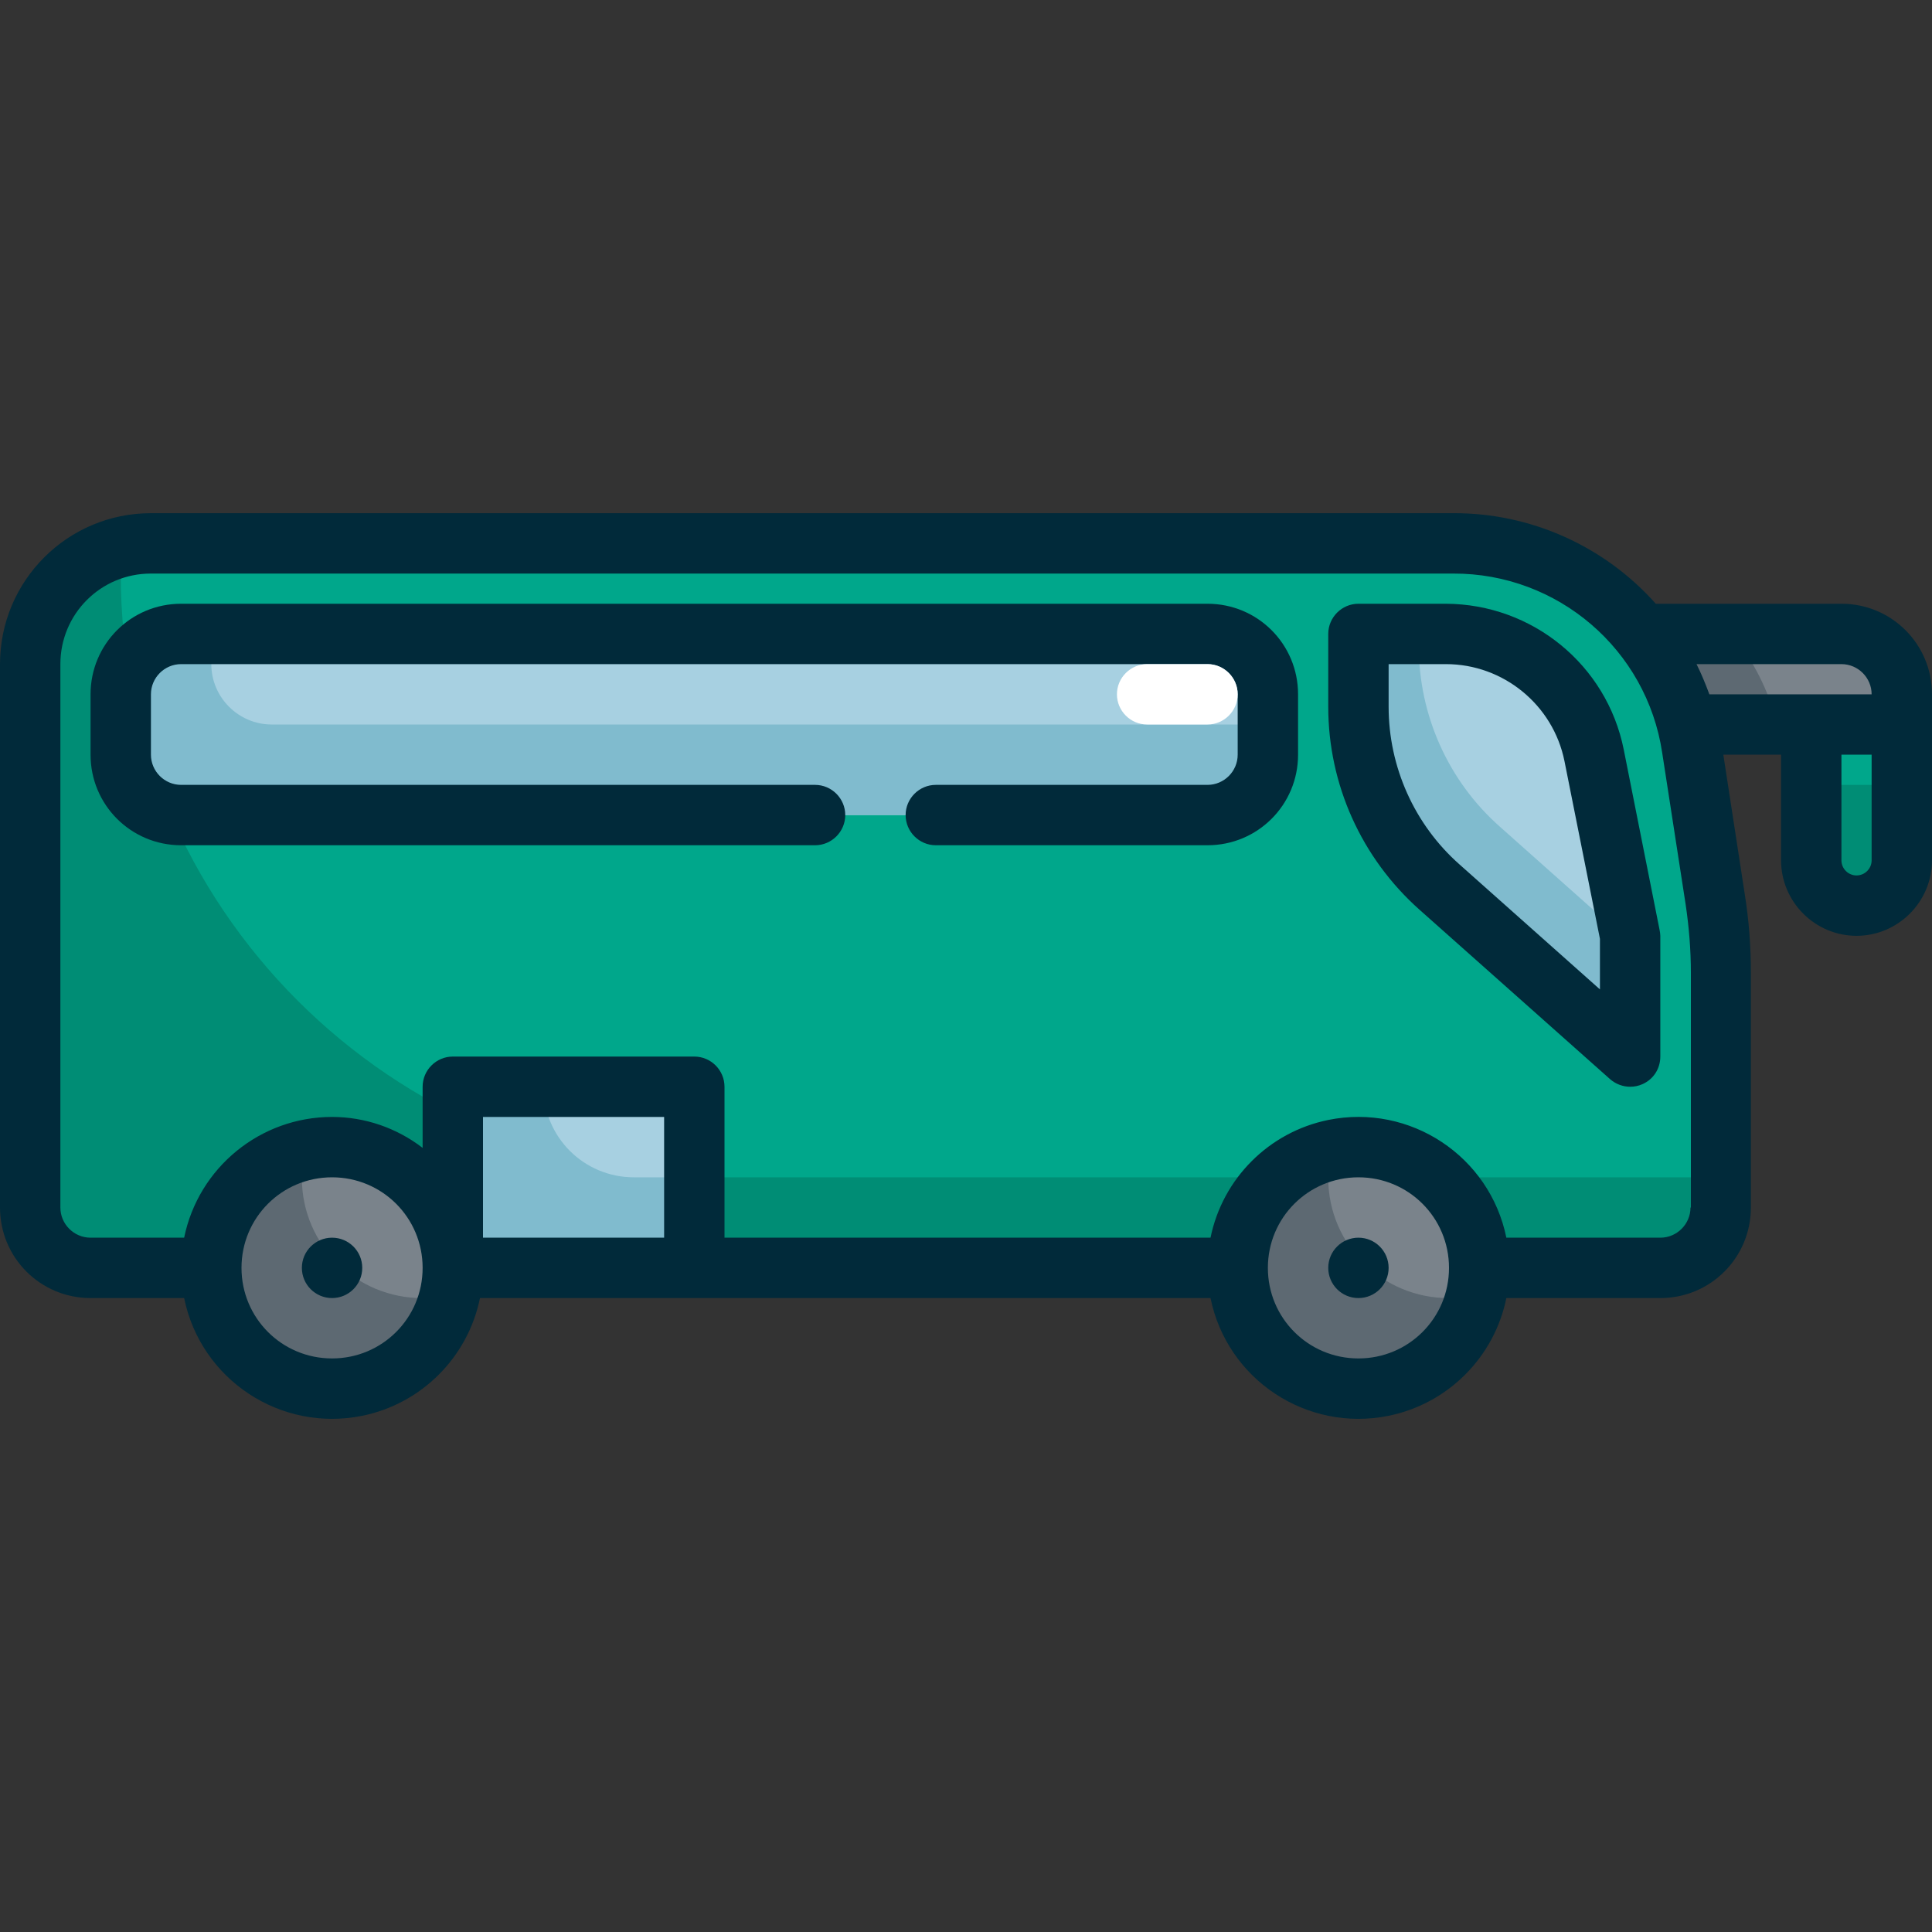
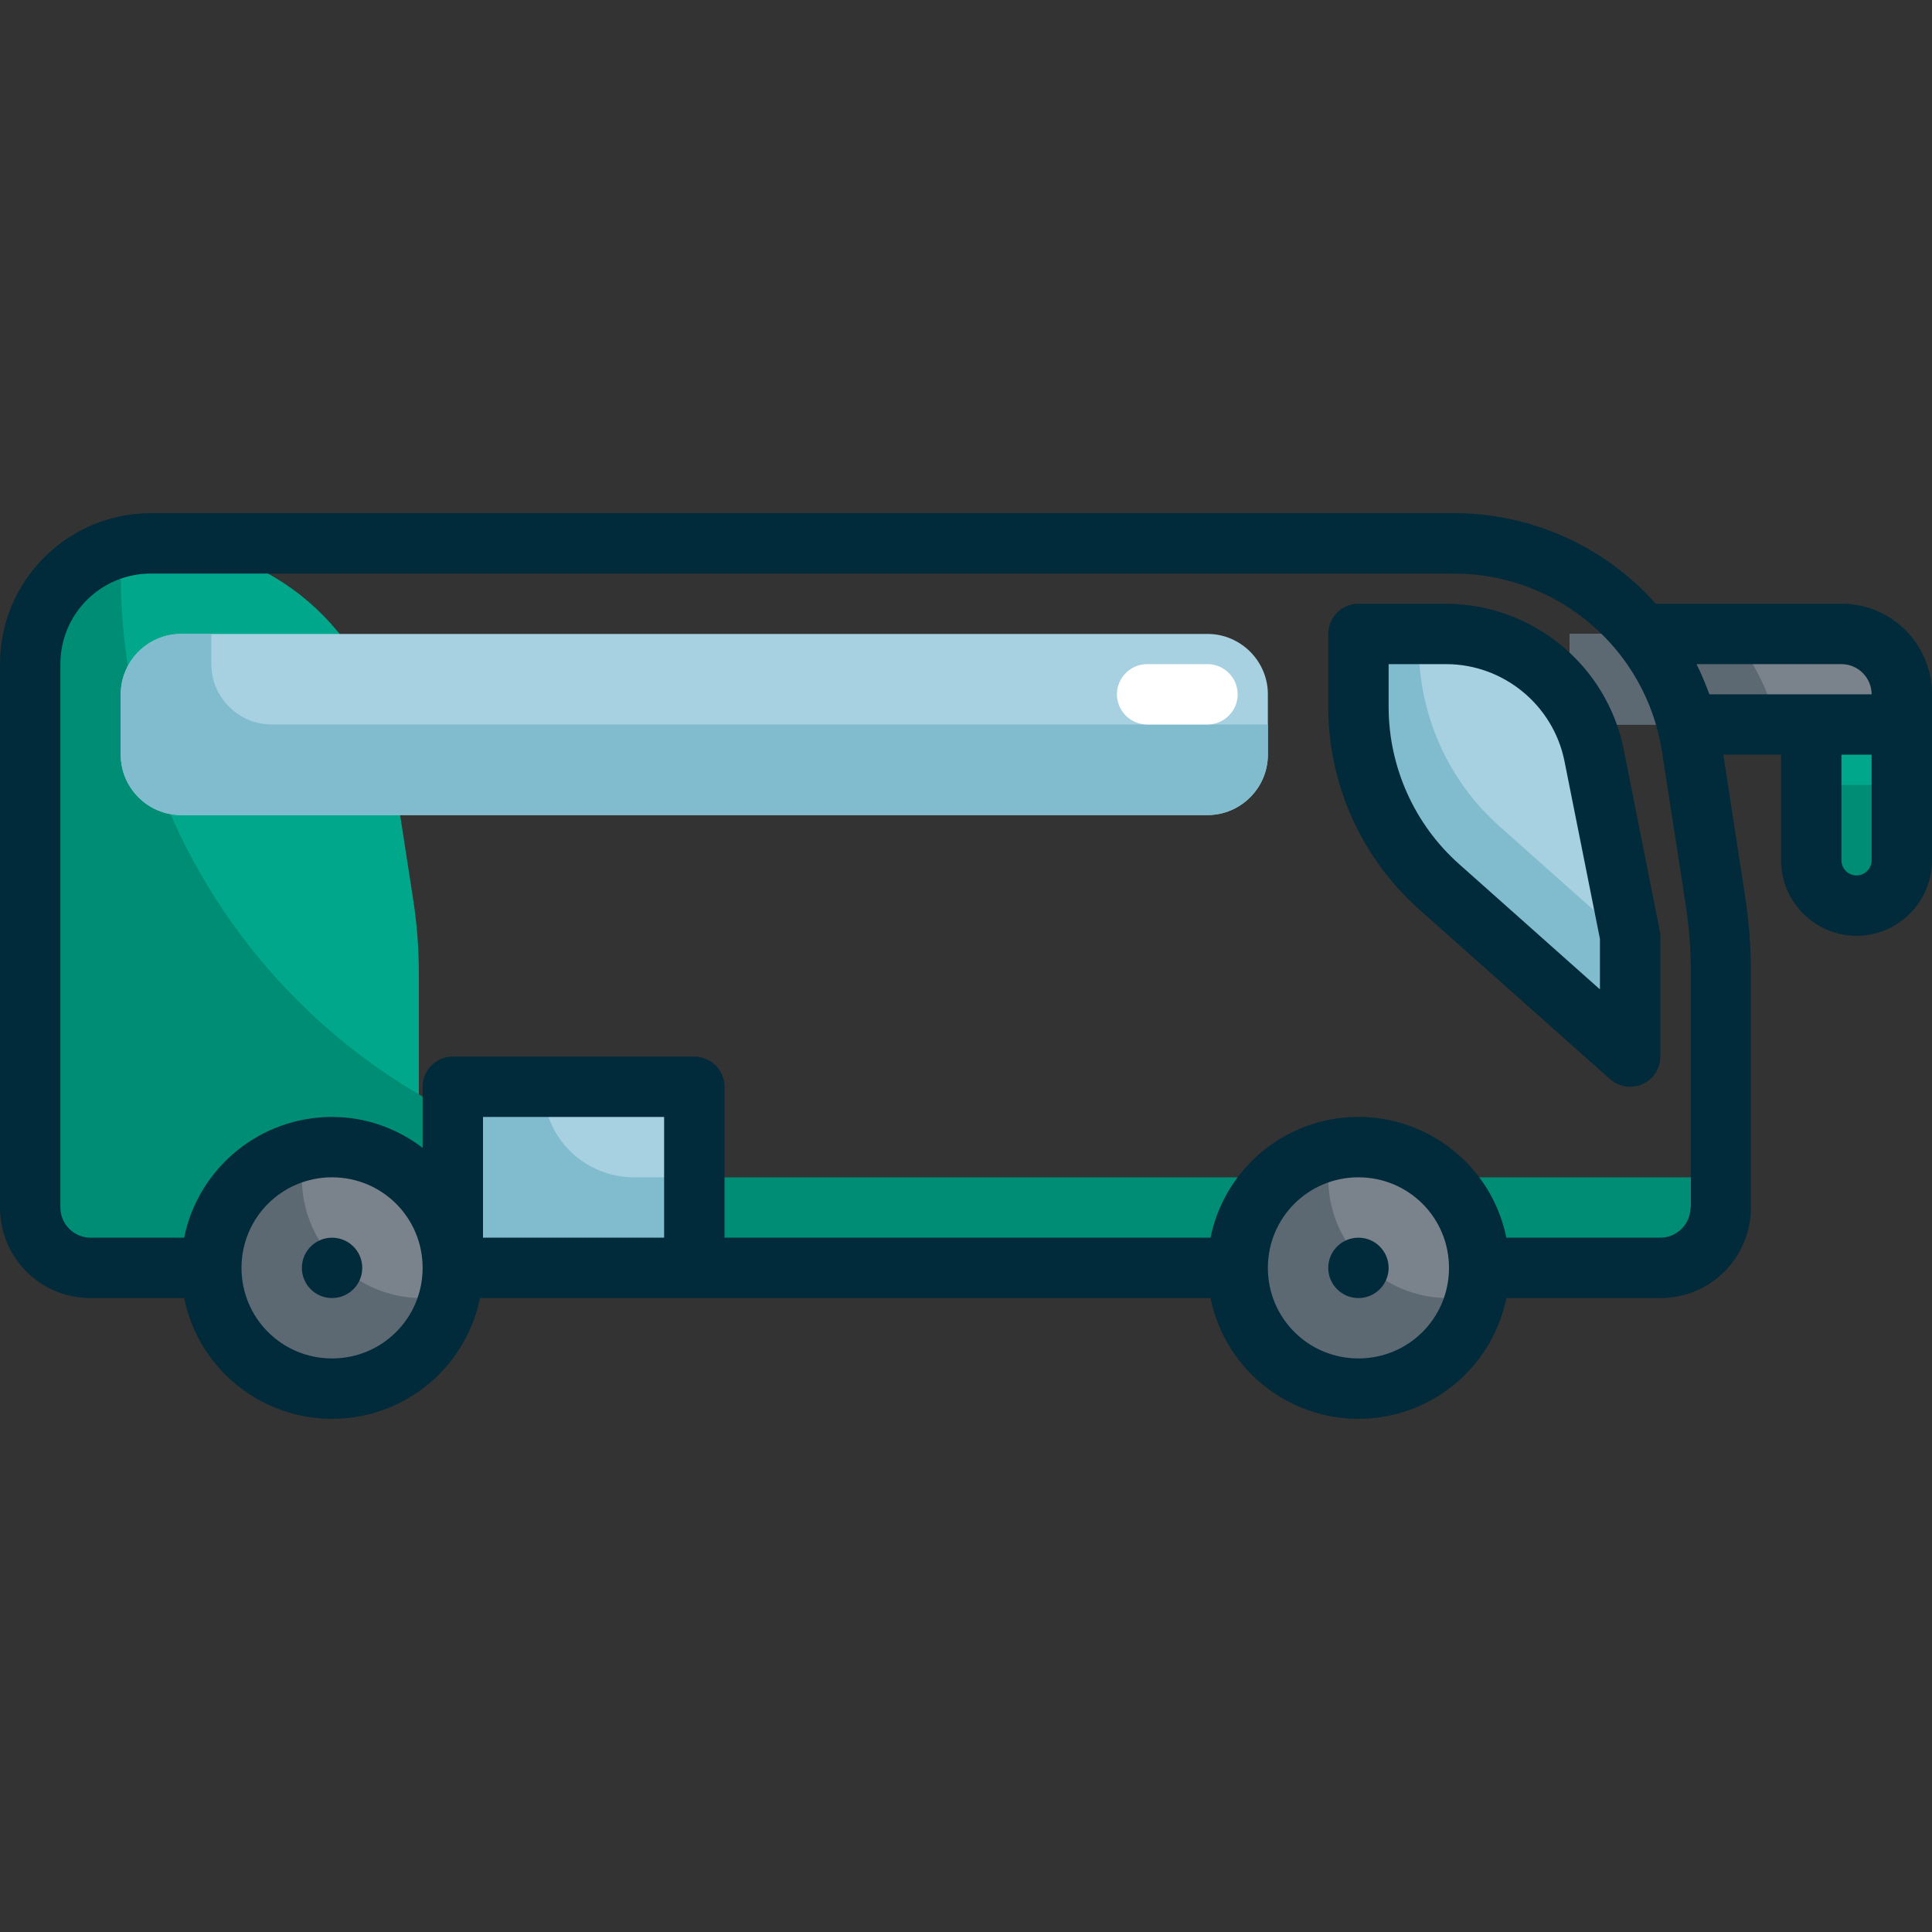
<svg xmlns="http://www.w3.org/2000/svg" version="1.1" id="Layer_1" x="0px" y="0px" viewBox="0 0 512 512" style="enable-background:new 0 0 512 512;" xml:space="preserve">
  <rect x="0" y="0" width="512" height="512" fill="#333333" stroke="none" />
  <style type="text/css">
	.st0{fill:#7A838B;}
	.st1{fill:#5D6972;}
	.st2{fill:#008D75;}
	.st3{fill:#00A78B;}
	.st4{fill:none;}
	.st5{fill:#A7D0E1;}
	.st6{fill:#80BBCE;}
	.st7{fill:#012A3A;}
	.st8{fill:#FFFFFF;}
</style>
  <g id="Layer_31">
    <path class="st0" d="M416,168h72c8.8,0,16,7.2,16,16v8l0,0h-88l0,0V168L416,168z" />
    <path class="st1" d="M459,168h-43v24h55C468.8,183.2,464.7,175.1,459,168L459,168z" />
    <path class="st2" d="M480,192h24l0,0v36c0,6.6-5.4,12-12,12s-12-5.4-12-12V192L480,192z" />
    <path class="st3" d="M480,192h24v16h-24V192z" />
-     <path class="st3" d="M440,336H24c-8.8,0-16-7.2-16-16V176c0-17.7,14.3-32,32-32h345.1c31.6,0,58.5,23,63.3,54.3l6.2,40.1   c1,6.4,1.5,12.9,1.5,19.5V320C456,328.8,448.8,336,440,336L440,336z" />
+     <path class="st3" d="M440,336H24c-8.8,0-16-7.2-16-16V176c0-17.7,14.3-32,32-32c31.6,0,58.5,23,63.3,54.3l6.2,40.1   c1,6.4,1.5,12.9,1.5,19.5V320C456,328.8,448.8,336,440,336L440,336z" />
    <path class="st2" d="M192,312c-88.4,0-160-71.6-160-160c0-2.4,0.3-4.8,0.9-7.1C18.3,148.2,8,161.1,8,176v144c0,8.8,7.2,16,16,16   h416c8.8,0,16-7.2,16-16v-8H192z" />
    <circle class="st0" cx="88" cy="336" r="32" />
    <path class="st1" d="M112,344c-17.5,0.1-31.9-14-32-31.6c0-2.6,0.3-5.1,0.9-7.6c-17.2,3.9-28.1,21-24.2,38.3s21,28.1,38.3,24.2   c12-2.7,21.4-12.1,24.2-24.2C116.8,343.7,114.4,344,112,344L112,344z" />
    <circle class="st4" cx="88" cy="336" r="8" />
    <circle class="st0" cx="360" cy="336" r="32" />
    <path class="st1" d="M384,344c-17.5,0.1-31.9-14-32-31.6c0-2.6,0.3-5.1,0.9-7.6c-17.2,3.9-28.1,21-24.2,38.3s21,28.1,38.3,24.2   c12-2.7,21.4-12.1,24.2-24.2C388.8,343.7,386.4,344,384,344L384,344z" />
    <circle class="st4" cx="360" cy="336" r="8" />
    <path class="st5" d="M48,168h272c8.8,0,16,7.2,16,16v16c0,8.8-7.2,16-16,16H48c-8.8,0-16-7.2-16-16v-16C32,175.2,39.2,168,48,168z" />
    <path class="st6" d="M72,192c-8.8,0-16-7.2-16-16v-8h-8c-8.8,0-16,7.2-16,16v16c0,8.8,7.2,16,16,16h272c8.8,0,16-7.2,16-16v-8H72z" />
    <path class="st5" d="M432,280l-50.5-44.9c-13.7-12.1-21.5-29.6-21.5-47.8V168h23.2c19.1,0,35.5,13.5,39.2,32.2L432,248L432,280z" />
    <path class="st6" d="M397.5,219.1c-13.7-12.1-21.5-29.6-21.5-47.8V168h-16v19.3c0,18.3,7.8,35.7,21.5,47.8L432,280v-30.2   L397.5,219.1z" />
    <path class="st5" d="M120,288h64v48h-64V288z" />
    <path class="st6" d="M144,288h-24v48h64v-24h-16C154.7,312,144,301.3,144,288z" />
    <path class="st7" d="M488,160h-49.2c-13.6-15.3-33.2-24.1-53.7-24H40c-22.1,0-40,17.9-40,40v144c0,13.3,10.7,24,24,24h24.8   c4.4,21.6,25.5,35.6,47.2,31.2c15.7-3.2,28-15.5,31.2-31.2h193.6c4.4,21.6,25.5,35.6,47.2,31.2c15.7-3.2,28-15.5,31.2-31.2H440   c13.3,0,24-10.7,24-24v-62.2c0-6.9-0.5-13.8-1.6-20.7l-5.7-37.1H472v28c0,11,9,20,20,20s20-9,20-20v-44   C512,170.7,501.3,160,488,160L488,160z M488,176c4.4,0,8,3.6,8,8h-43c-1-2.7-2.1-5.4-3.4-8H488z M88,360c-13.3,0-24-10.7-24-24   s10.7-24,24-24s24,10.7,24,24S101.3,360,88,360z M128,328v-32h48v32H128z M360,360c-13.3,0-24-10.7-24-24s10.7-24,24-24   s24,10.7,24,24S373.3,360,360,360z M448,320c0,4.4-3.6,8-8,8h-40.8c-4.4-21.6-25.5-35.6-47.2-31.2c-15.7,3.2-28,15.5-31.2,31.2H192   v-40c0-4.4-3.6-8-8-8h-64c-4.4,0-8,3.6-8,8v16.2c-6.9-5.3-15.3-8.2-24-8.2c-19,0-35.4,13.4-39.2,32H24c-4.4,0-8-3.6-8-8V176   c0-13.3,10.7-24,24-24h345.1c27.7-0.1,51.3,20.1,55.4,47.5l6.2,40.1c0.9,6,1.4,12.1,1.4,18.2V320z M496,228c0,2.2-1.8,4-4,4   s-4-1.8-4-4v-28h8V228z" />
    <circle class="st7" cx="88" cy="336" r="8" />
    <circle class="st7" cx="360" cy="336" r="8" />
-     <path class="st7" d="M320,160H48c-13.3,0-24,10.7-24,24v16c0,13.3,10.7,24,24,24h168c4.4,0,8-3.6,8-8s-3.6-8-8-8H48   c-4.4,0-8-3.6-8-8v-16c0-4.4,3.6-8,8-8h272c4.4,0,8,3.6,8,8v16c0,4.4-3.6,8-8,8h-72c-4.4,0-8,3.6-8,8s3.6,8,8,8h72   c13.3,0,24-10.7,24-24v-16C344,170.7,333.3,160,320,160z" />
    <path class="st7" d="M430.3,198.6c-4.5-22.4-24.2-38.5-47.1-38.6H360c-4.4,0-8,3.6-8,8v19.3c0,20.6,8.8,40.1,24.2,53.8l50.5,44.9   c1.5,1.3,3.4,2,5.3,2c1.1,0,2.2-0.2,3.3-0.7c2.9-1.3,4.7-4.1,4.7-7.3v-32c0-0.5-0.1-1.1-0.2-1.6L430.3,198.6z M424,262.2   l-37.2-33.1c-12-10.6-18.8-25.9-18.8-41.8V176h15.2c15.2,0,28.4,10.8,31.4,25.7l9.4,47.1L424,262.2z" />
    <path class="st8" d="M320,192h-16c-4.4,0-8-3.6-8-8s3.6-8,8-8h16c4.4,0,8,3.6,8,8S324.4,192,320,192z" />
  </g>
</svg>